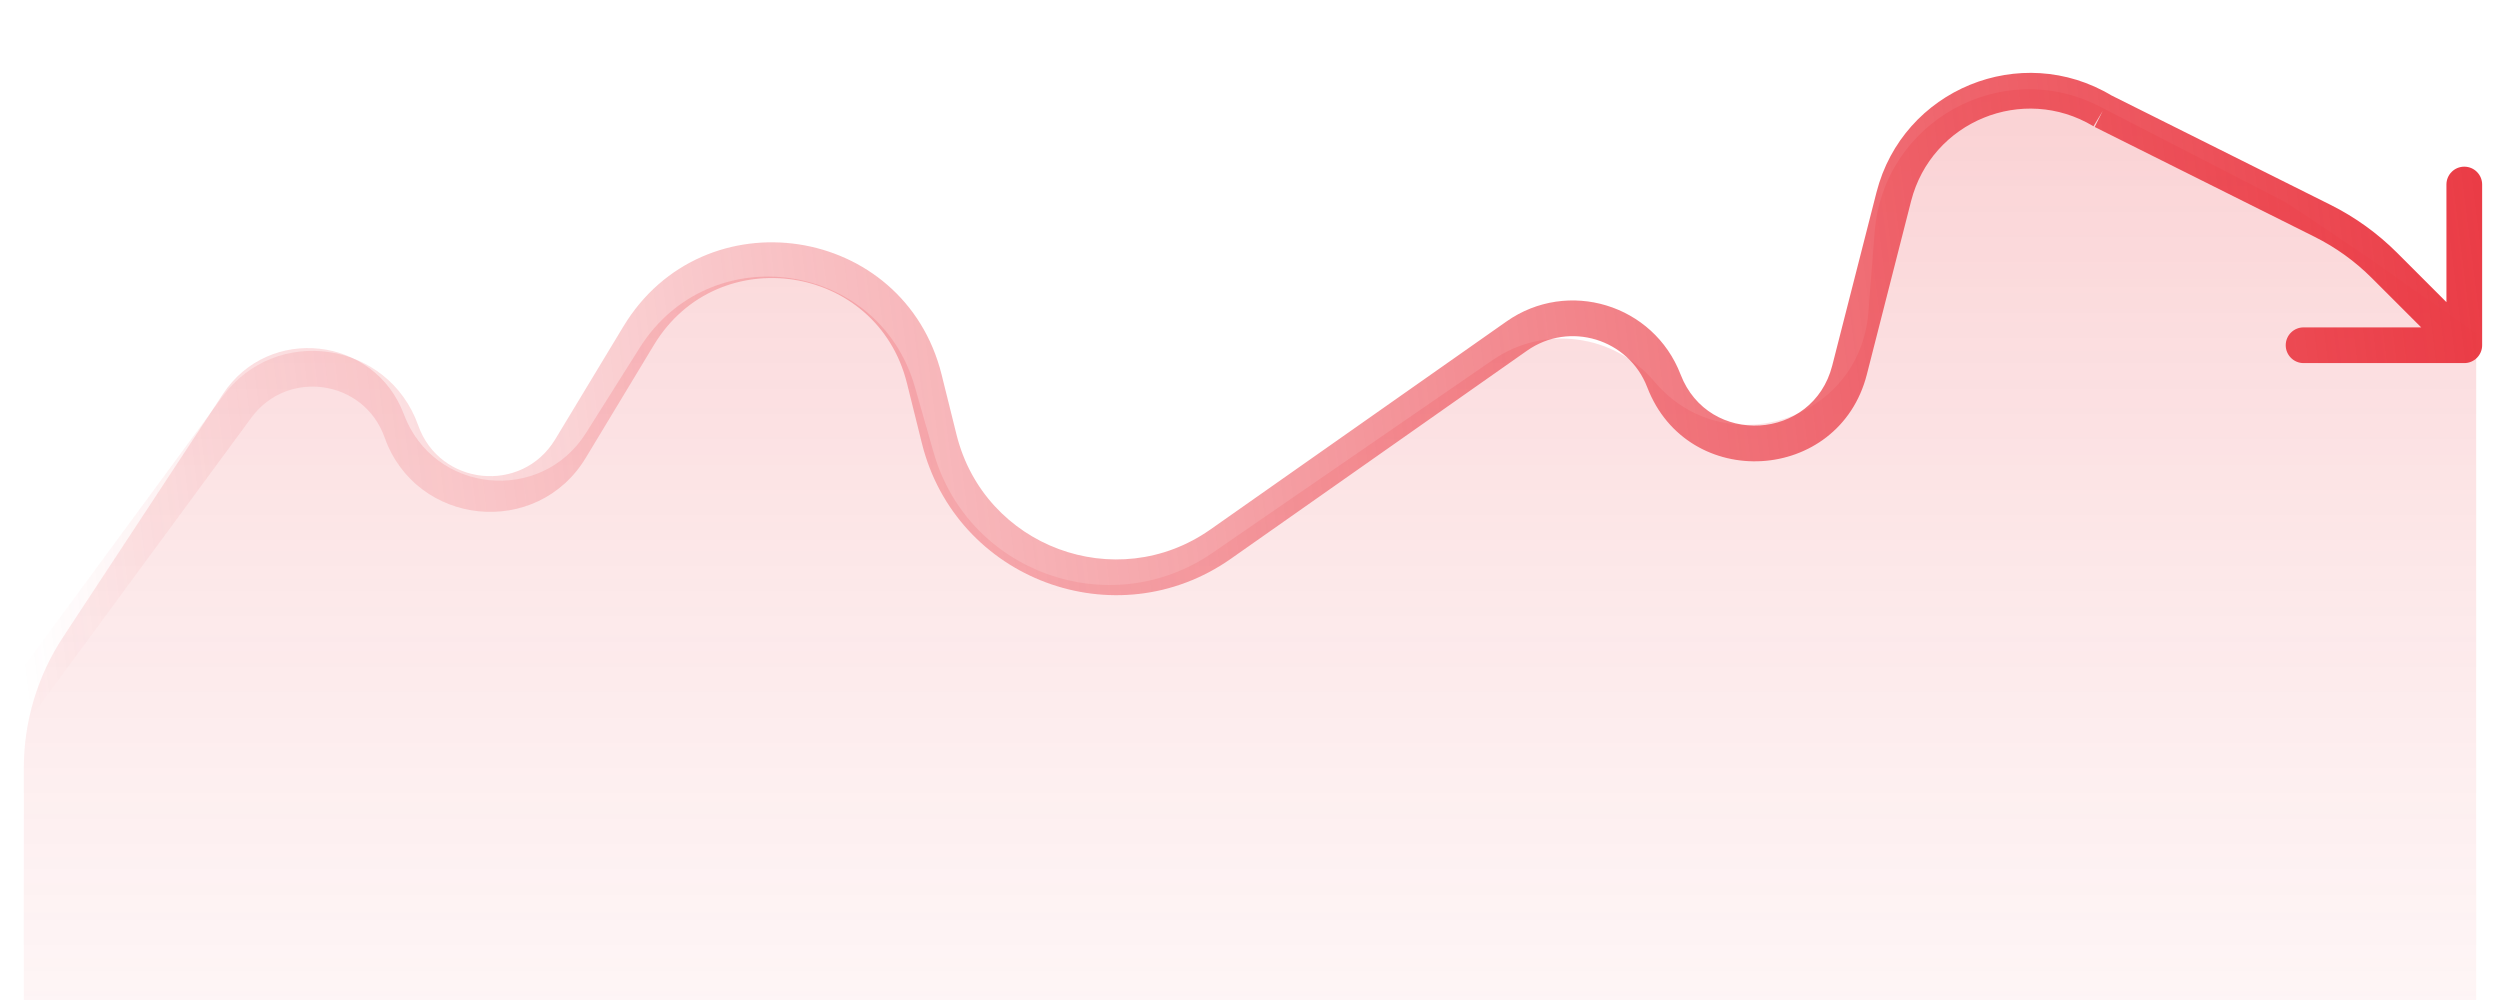
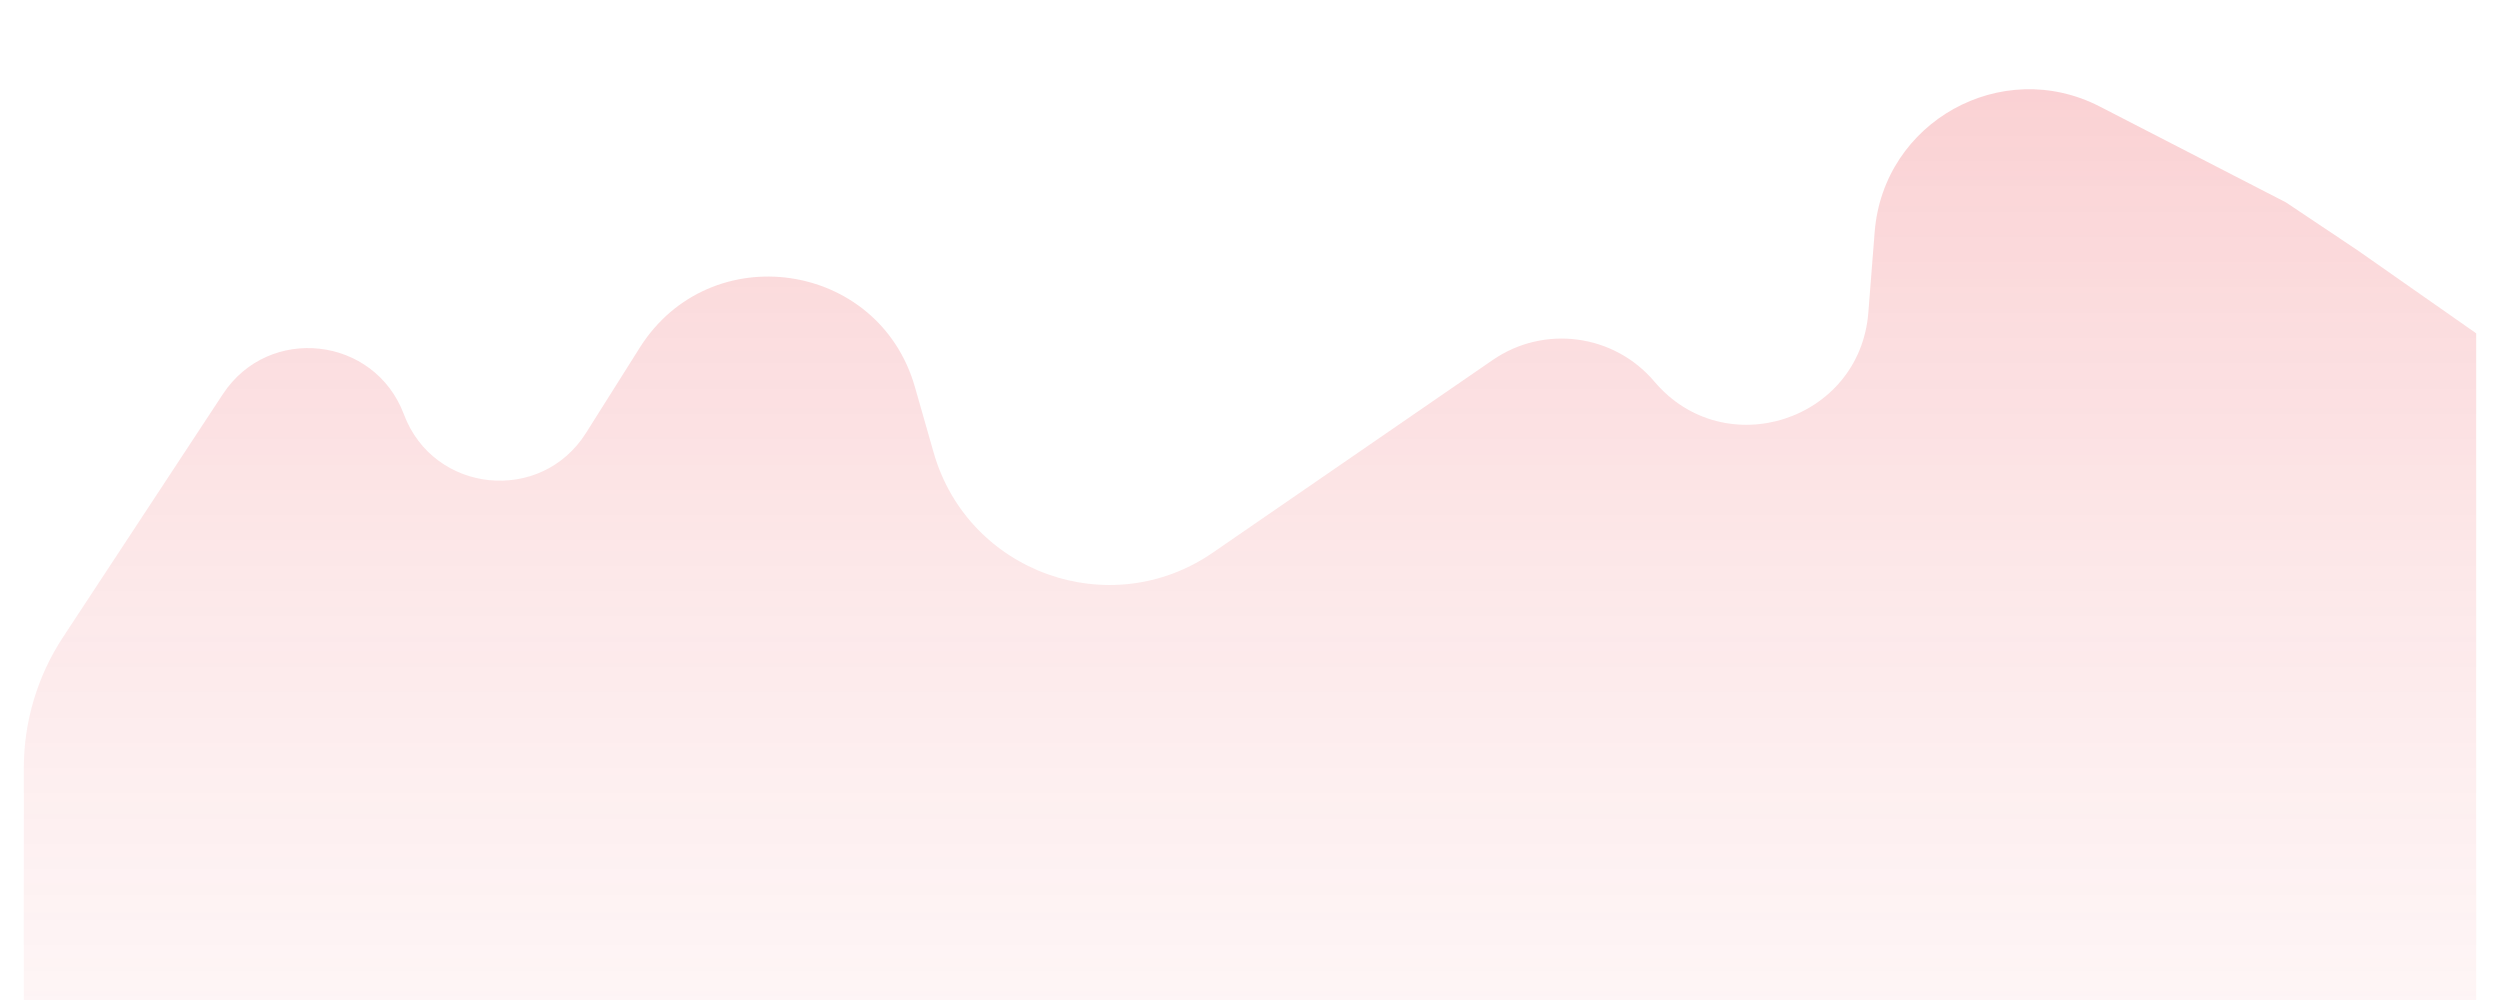
<svg xmlns="http://www.w3.org/2000/svg" width="105" height="42" viewBox="0 0 105 42" fill="none">
  <path d="M9.361 16.553L2.645 26.764C1.572 28.396 1 30.306 1 32.259V42H104V14L99 10.5L96.009 8.5L88.192 4.475C84.062 2.349 79.099 5.115 78.736 9.746L78.47 13.129C78.114 17.675 72.43 19.508 69.485 16.027C67.79 14.025 64.854 13.633 62.694 15.12L50.934 23.214C46.614 26.187 40.65 24.044 39.211 19.001L38.427 16.256C36.91 10.941 29.819 9.926 26.871 14.601L24.611 18.186C22.719 21.187 18.21 20.726 16.964 17.404C15.732 14.118 11.29 13.62 9.361 16.553Z" fill="url(#paint0_linear_905_78)" />
-   <path d="M0.396 28.821C0.15 29.154 0.222 29.624 0.556 29.869C0.889 30.115 1.359 30.044 1.604 29.71L0.396 28.821ZM103.5 15.25C103.914 15.25 104.25 14.914 104.25 14.5V7.75C104.25 7.336 103.914 7 103.5 7C103.086 7 102.75 7.336 102.75 7.75V13.75H96.75C96.336 13.75 96 14.086 96 14.5C96 14.914 96.336 15.25 96.75 15.25H103.5ZM97.547 9.274L97.211 9.945L97.547 9.274ZM100.149 11.149L100.679 10.618L100.149 11.149ZM79.54 8.261L80.266 8.447L79.54 8.261ZM63.703 14.115L63.272 13.502L63.703 14.115ZM77.681 15.541L78.408 15.726L77.681 15.541ZM51.269 22.852L50.838 22.238L51.269 22.852ZM38.819 15.912L38.091 16.093L38.819 15.912ZM1.604 29.71L10.558 17.541L9.35 16.652L0.396 28.821L1.604 29.71ZM24.603 19.228L27.464 14.49L26.18 13.715L23.319 18.452L24.603 19.228ZM38.091 16.093L38.72 18.621L40.175 18.259L39.547 15.731L38.091 16.093ZM51.7 23.466L64.134 14.729L63.272 13.502L50.838 22.238L51.7 23.466ZM78.408 15.726L80.266 8.447L78.813 8.076L76.954 15.355L78.408 15.726ZM87.978 5.333L97.211 9.945L97.882 8.603L88.648 3.991L87.978 5.333ZM99.618 11.679L102.97 15.03L104.03 13.97L100.679 10.618L99.618 11.679ZM97.211 9.945C98.102 10.39 98.915 10.975 99.618 11.679L100.679 10.618C99.861 9.801 98.917 9.12 97.882 8.603L97.211 9.945ZM80.266 8.447C81.122 5.097 84.965 3.52 87.926 5.304L88.7 4.019C84.878 1.717 79.917 3.752 78.813 8.076L80.266 8.447ZM64.134 14.729C65.917 13.476 68.403 14.233 69.185 16.267L70.585 15.729C69.452 12.784 65.854 11.688 63.272 13.502L64.134 14.729ZM69.185 16.267C70.88 20.677 77.239 20.304 78.408 15.726L76.954 15.355C76.147 18.517 71.756 18.774 70.585 15.729L69.185 16.267ZM38.72 18.621C40.144 24.346 46.872 26.858 51.7 23.466L50.838 22.238C46.872 25.024 41.346 22.962 40.175 18.259L38.72 18.621ZM27.464 14.49C30.141 10.057 36.841 11.068 38.091 16.093L39.547 15.731C37.974 9.41 29.548 8.139 26.18 13.715L27.464 14.49ZM16.151 18.368C17.476 22.108 22.553 22.624 24.603 19.228L23.319 18.452C21.923 20.764 18.467 20.413 17.565 17.867L16.151 18.368ZM10.558 17.541C12.079 15.474 15.293 15.949 16.151 18.368L17.565 17.867C16.305 14.314 11.584 13.616 9.35 16.652L10.558 17.541Z" fill="url(#paint1_linear_905_78)" />
  <defs>
    <linearGradient id="paint0_linear_905_78" x1="52.5" y1="-6" x2="52.5" y2="75.306" gradientUnits="userSpaceOnUse">
      <stop stop-color="#EA3943" stop-opacity="0.3" />
      <stop offset="1" stop-color="white" stop-opacity="0" />
    </linearGradient>
    <linearGradient id="paint1_linear_905_78" x1="1" y1="29.265" x2="106.756" y2="16.043" gradientUnits="userSpaceOnUse">
      <stop stop-color="#EA3943" stop-opacity="0" />
      <stop offset="0.51" stop-color="#EA3943" stop-opacity="0.5" />
      <stop offset="1" stop-color="#EA3943" />
    </linearGradient>
  </defs>
</svg>